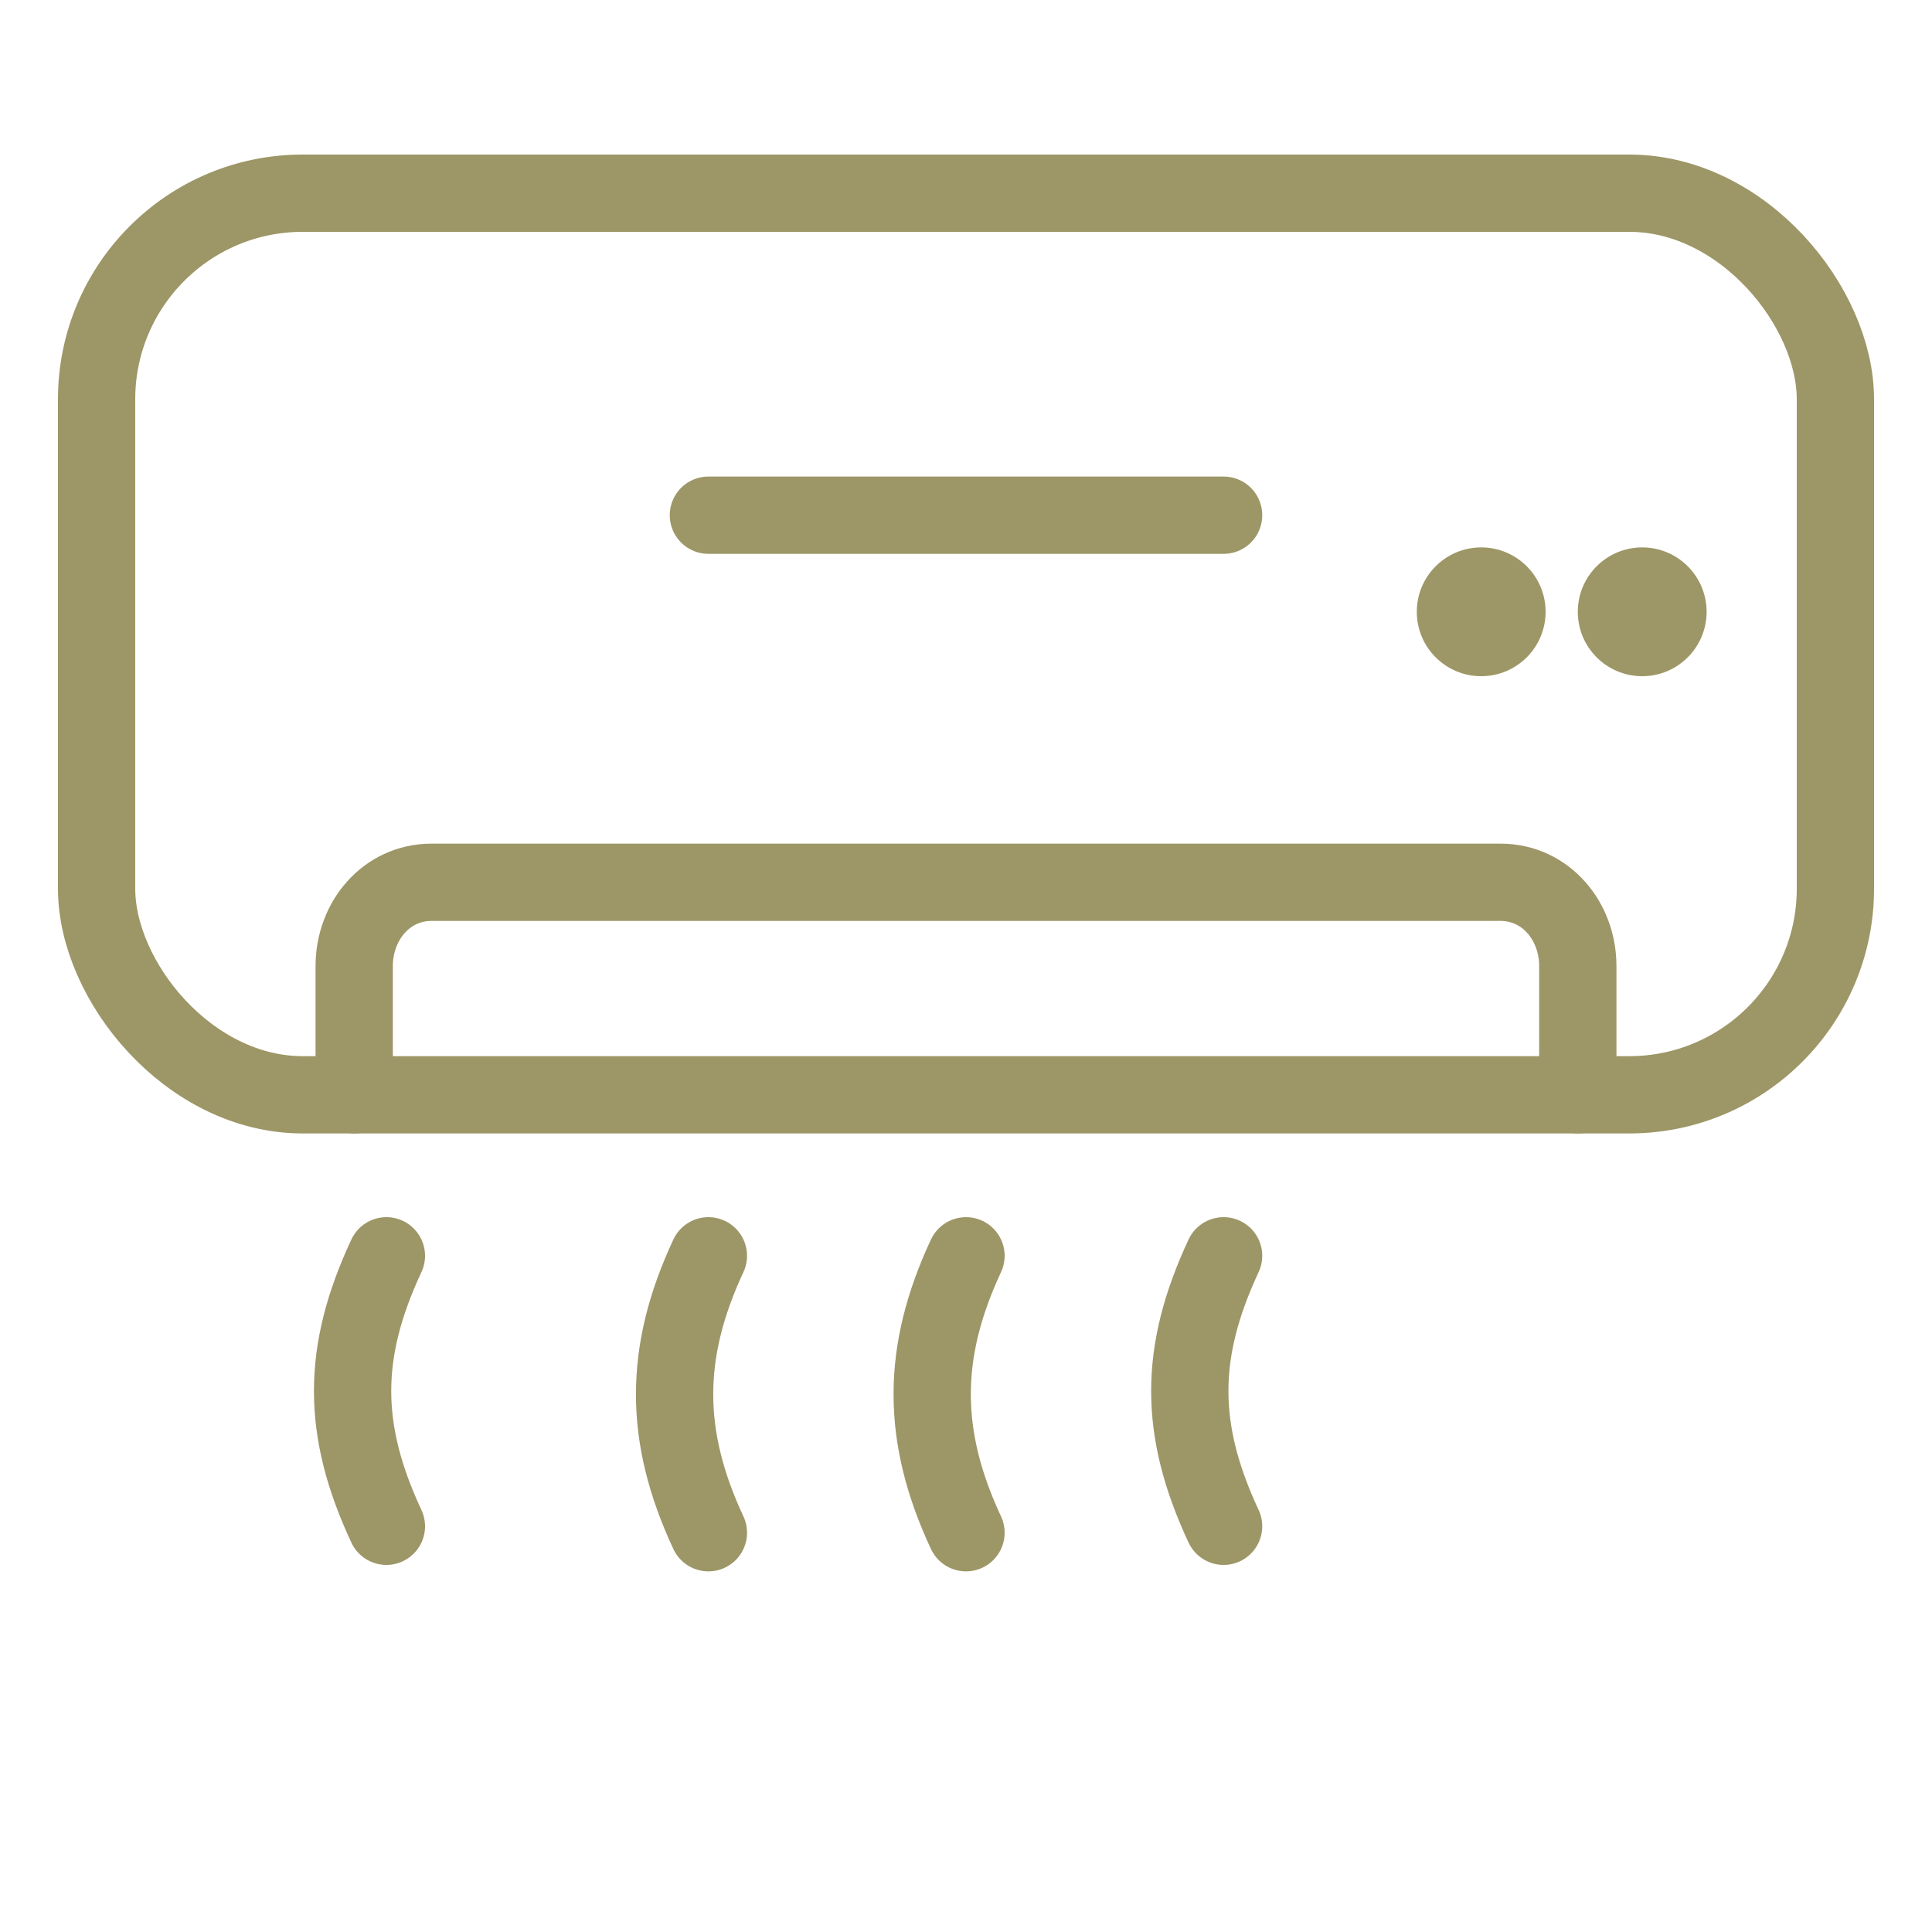
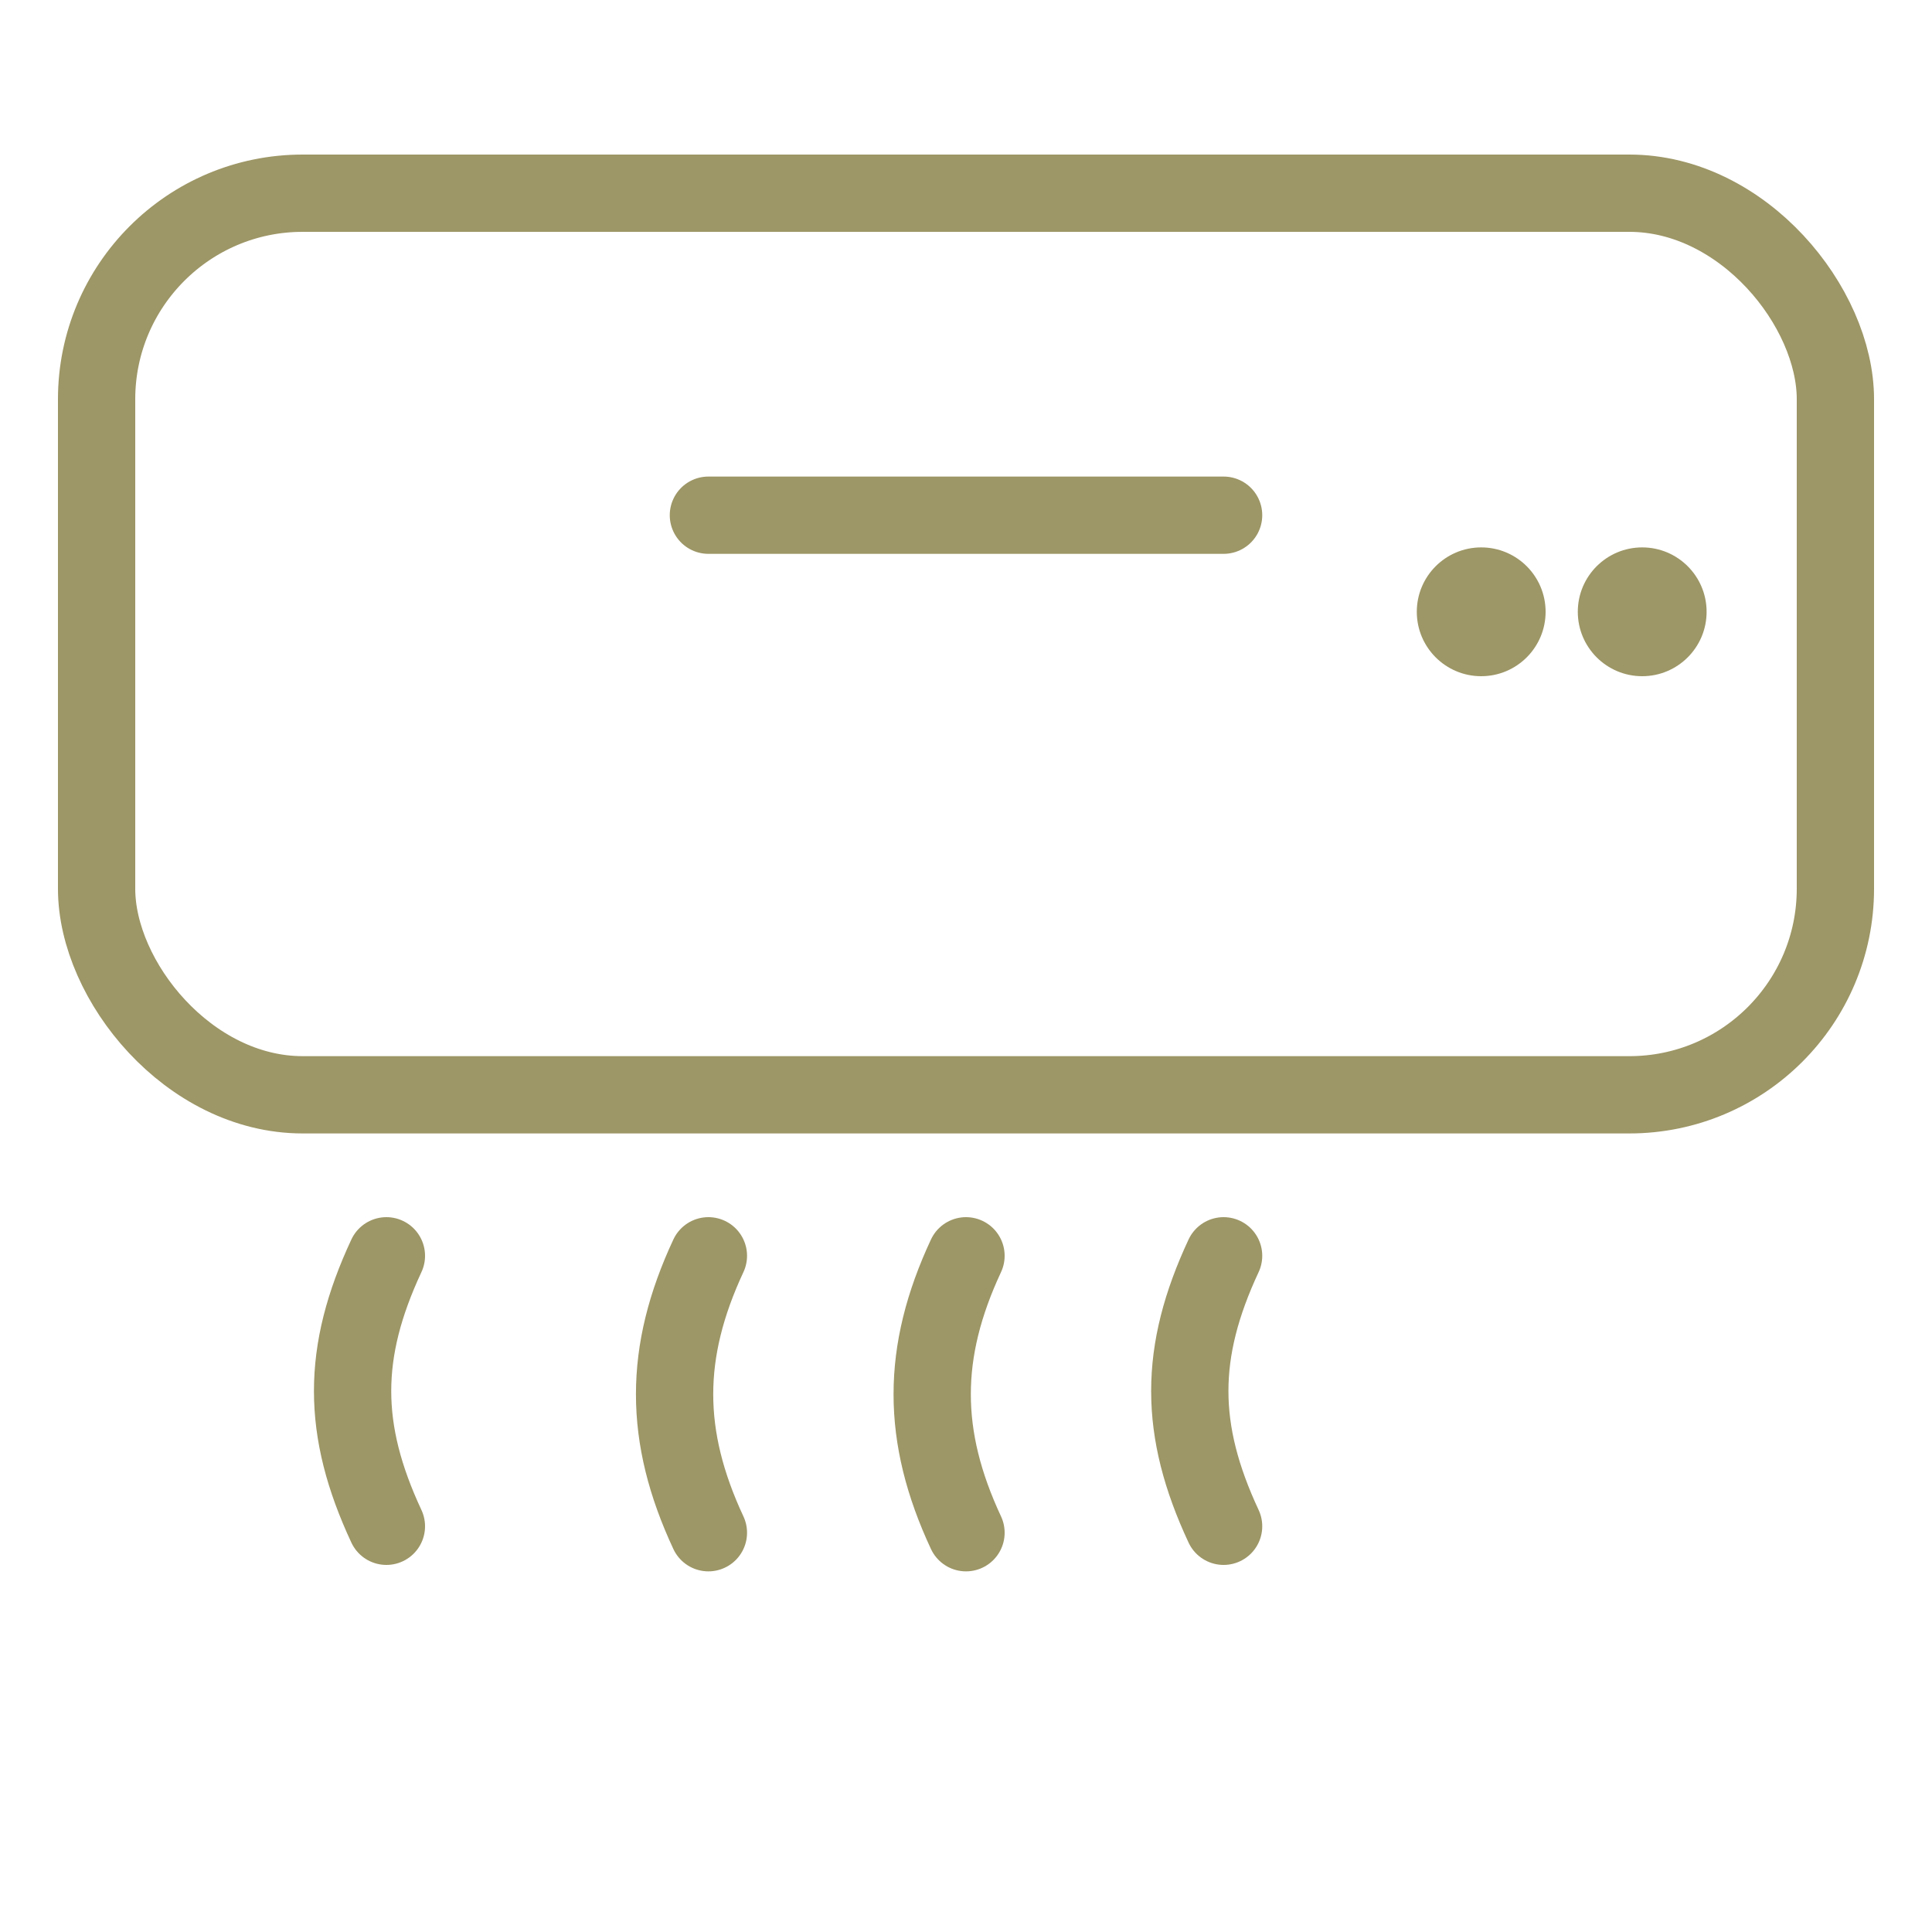
<svg xmlns="http://www.w3.org/2000/svg" width="30" height="30" viewBox="0 0 30 30" fill="none">
  <g stroke="#9D9666" stroke-width="1.2" stroke-linecap="round" stroke-linejoin="round">
    <rect x="1.5" y="3" width="27" height="14" rx="3.2" ry="3.2" fill="none" />
    <line x1="11" y1="8" x2="19" y2="8" />
    <circle cx="23" cy="9.5" r="1" fill="#9D9666" stroke="none" />
    <circle cx="25.5" cy="9.5" r="1" fill="#9D9666" stroke="none" />
-     <path d="M5.5 17V15C5.5 14.3 6 13.7 6.7 13.7H23.3C24 13.7 24.5 14.3 24.5 15V17" fill="none" />
    <path d="M6 19.5C5.3 21 5.3 22.2 6 23.7" />
    <path d="M11 19.5C10.3 21 10.3 22.3 11 23.8" />
    <path d="M15 19.5C14.3 21 14.3 22.3 15 23.8" />
    <path d="M19 19.5C18.3 21 18.3 22.2 19 23.7" />
  </g>
</svg>